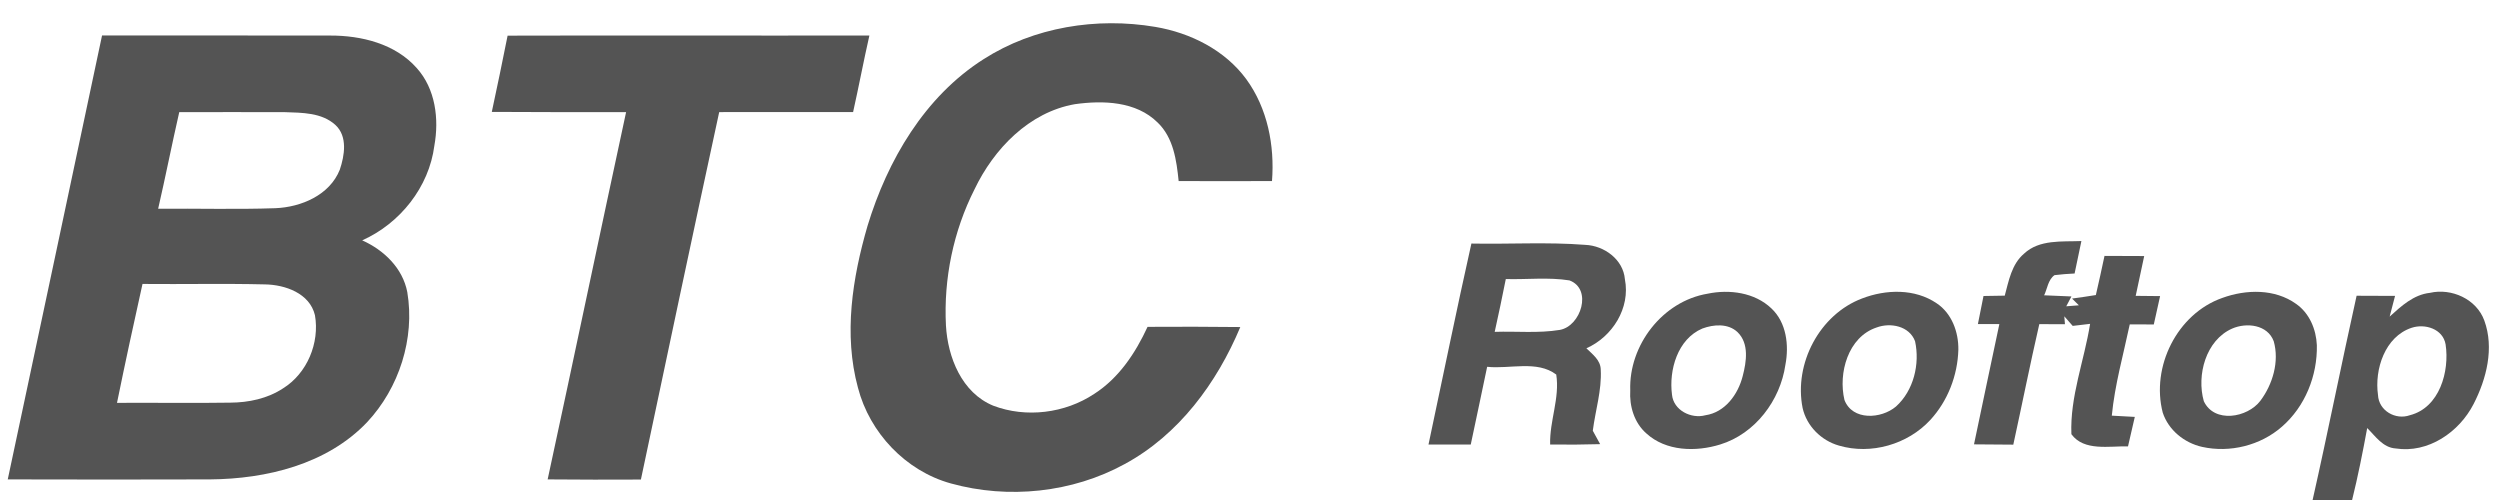
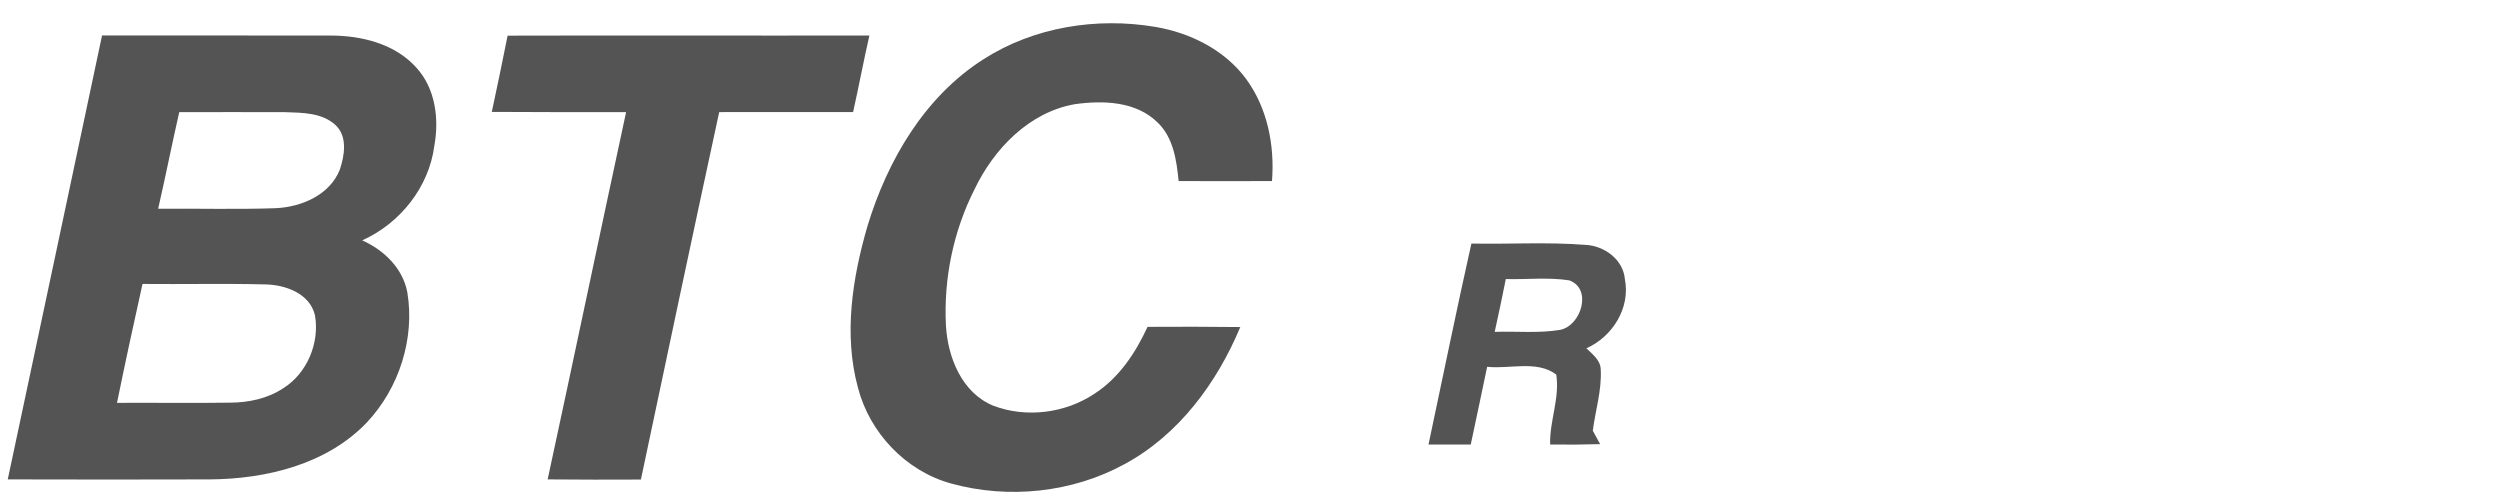
<svg xmlns="http://www.w3.org/2000/svg" width="500pt" height="100pt" viewBox="0 0 500 100" version="1.1">
  <g id="#545454ff">
    <path fill="#545454" opacity="1.00" d=" M 196.71 11.84 C 206.78 5.39 219.37 3.40 231.07 5.38 C 238.10 6.57 244.98 10.01 249.26 15.84 C 253.51 21.67 254.95 29.11 254.40 36.21 C 248.17 36.24 241.95 36.24 235.73 36.21 C 235.31 32.08 234.69 27.53 231.52 24.50 C 227.21 20.23 220.59 20.05 214.95 20.84 C 205.81 22.45 198.77 29.77 194.90 37.87 C 190.67 46.23 188.71 55.75 189.19 65.10 C 189.55 71.48 192.36 78.55 198.65 81.14 C 205.22 83.64 213.00 82.66 218.84 78.78 C 223.77 75.62 227.10 70.60 229.51 65.37 C 235.69 65.34 241.87 65.33 248.06 65.41 C 243.38 76.59 235.75 86.97 224.92 92.82 C 214.46 98.55 201.65 99.87 190.18 96.69 C 181.14 94.19 173.93 86.57 171.59 77.54 C 168.69 66.88 170.48 55.58 173.51 45.16 C 177.50 32.05 184.93 19.33 196.71 11.84 Z" />
    <path fill="#545454" opacity="1.00" d=" M 20.41 7.09 C 35.61 7.12 50.80 7.07 66.00 7.11 C 72.26 7.09 79.03 8.74 83.33 13.59 C 87.10 17.76 87.84 23.79 86.87 29.14 C 85.80 37.43 80.01 44.69 72.44 48.07 C 76.78 50.01 80.54 53.62 81.46 58.43 C 83.01 67.70 79.82 77.60 73.42 84.44 C 65.40 92.87 53.28 95.79 42.01 95.88 C 28.52 95.91 15.04 95.93 1.55 95.88 C 7.87 66.29 14.12 36.68 20.41 7.09 M 35.85 22.43 C 34.38 28.86 33.11 35.33 31.63 41.75 C 39.45 41.68 47.27 41.91 55.08 41.64 C 60.24 41.43 65.94 39.02 67.96 33.94 C 68.92 31.09 69.55 27.28 67.09 25.00 C 64.36 22.50 60.41 22.55 56.95 22.43 C 49.92 22.39 42.88 22.44 35.85 22.43 M 28.50 56.79 C 26.74 64.71 25.02 72.63 23.40 80.57 C 30.96 80.52 38.51 80.65 46.06 80.53 C 49.74 80.51 53.50 79.72 56.61 77.67 C 61.43 74.68 63.96 68.58 62.99 63.04 C 61.94 58.65 57.03 56.94 52.99 56.88 C 44.83 56.68 36.66 56.87 28.50 56.79 Z" />
    <path fill="#545454" opacity="1.00" d=" M 101.52 7.13 C 125.64 7.06 149.76 7.15 173.88 7.10 C 172.72 12.19 171.76 17.32 170.62 22.41 C 161.69 22.42 152.76 22.40 143.84 22.42 C 138.54 46.90 133.36 71.40 128.18 95.91 C 121.97 95.94 115.75 95.94 109.53 95.88 C 114.82 71.41 119.94 46.90 125.22 22.42 C 116.26 22.46 107.31 22.41 98.36 22.38 C 99.45 17.30 100.51 12.22 101.52 7.13 Z" />
-     <path fill="#545454" opacity="1.00" d=" M 404.81 50.73 C 407.88 47.85 412.41 48.37 416.28 48.21 C 415.84 50.37 415.39 52.54 414.92 54.70 C 413.57 54.76 412.23 54.87 410.90 55.03 C 409.61 55.95 409.47 57.72 408.83 59.06 C 410.65 59.13 412.47 59.21 414.29 59.29 L 413.25 61.26 C 413.88 61.21 415.14 61.11 415.77 61.06 L 414.41 59.71 C 415.99 59.50 417.58 59.27 419.17 59.01 C 419.78 56.41 420.34 53.80 420.90 51.18 C 423.54 51.18 426.19 51.19 428.84 51.21 C 428.26 53.86 427.70 56.51 427.14 59.17 C 428.76 59.19 430.39 59.21 432.02 59.22 C 431.60 61.11 431.18 63.00 430.76 64.89 C 429.15 64.89 427.55 64.88 425.95 64.88 C 424.67 70.94 422.96 76.94 422.36 83.13 C 423.88 83.20 425.42 83.29 426.96 83.38 C 426.49 85.35 426.04 87.31 425.60 89.28 C 421.87 89.17 416.81 90.30 414.28 86.84 C 413.97 79.37 416.85 72.12 418.02 64.77 C 417.15 64.87 415.41 65.08 414.54 65.18 C 413.98 64.54 413.42 63.90 412.86 63.26 L 412.99 64.84 C 411.27 64.84 409.56 64.84 407.86 64.83 C 406.02 72.84 404.41 80.90 402.66 88.93 C 400.03 88.92 397.41 88.90 394.80 88.87 C 396.45 80.84 398.20 72.84 399.87 64.82 C 398.44 64.81 397.01 64.81 395.58 64.81 C 395.96 62.95 396.32 61.07 396.70 59.20 C 398.11 59.18 399.53 59.15 400.95 59.13 C 401.75 56.16 402.33 52.83 404.81 50.73 Z" />
    <path fill="#545454" opacity="1.00" d=" M 294.28 48.71 C 301.86 48.86 309.47 48.38 317.04 48.97 C 320.83 49.12 324.65 51.89 324.98 55.85 C 326.11 61.60 322.49 67.35 317.28 69.66 C 318.51 70.87 320.12 72.02 320.15 73.94 C 320.37 78.07 319.07 82.09 318.56 86.15 C 319.05 87.05 319.54 87.94 320.03 88.83 C 316.70 88.93 313.36 88.95 310.03 88.90 C 309.89 84.19 311.99 79.60 311.25 74.91 C 307.39 72.00 301.94 73.85 297.43 73.36 C 296.36 78.55 295.24 83.72 294.15 88.91 C 291.33 88.92 288.51 88.91 285.70 88.90 C 288.56 75.50 291.28 62.08 294.28 48.71 M 301.16 55.81 C 300.47 59.34 299.71 62.86 298.94 66.37 C 303.27 66.22 307.66 66.69 311.97 65.98 C 316.20 65.22 318.53 57.80 313.89 56.08 C 309.68 55.41 305.39 55.93 301.16 55.81 Z" />
-     <path fill="#545454" opacity="1.00" d=" M 341.52 58.74 C 345.89 57.83 350.94 58.49 354.28 61.68 C 357.30 64.51 357.83 69.07 357.08 72.96 C 356.05 80.09 351.03 86.75 344.03 88.90 C 339.18 90.40 333.21 90.28 329.28 86.69 C 326.84 84.56 325.86 81.23 326.05 78.07 C 325.74 69.05 332.51 60.24 341.52 58.74 M 340.46 65.71 C 335.51 67.82 333.75 74.01 334.40 78.95 C 334.71 82.06 338.23 83.82 341.08 83.05 C 345.02 82.47 347.62 78.86 348.54 75.22 C 349.29 72.35 349.86 68.70 347.50 66.42 C 345.61 64.64 342.72 64.87 340.46 65.71 Z" />
-     <path fill="#545454" opacity="1.00" d=" M 372.42 59.69 C 377.20 57.85 382.99 57.69 387.35 60.67 C 390.37 62.68 391.73 66.44 391.67 69.96 C 391.52 75.10 389.55 80.21 386.05 84.00 C 381.54 88.89 374.19 91.00 367.80 89.12 C 364.25 88.12 361.33 85.21 360.52 81.59 C 358.76 72.74 363.90 62.90 372.42 59.69 M 375.31 65.50 C 369.60 67.40 367.62 74.63 368.89 79.99 C 370.48 84.17 376.25 83.80 379.19 81.31 C 382.73 78.13 384.01 72.80 383.01 68.24 C 381.86 65.19 378.09 64.46 375.31 65.50 Z" />
-     <path fill="#545454" opacity="1.00" d=" M 444.45 59.59 C 449.19 57.86 454.96 57.72 459.21 60.77 C 461.89 62.63 463.23 65.86 463.37 69.04 C 463.50 75.12 461.01 81.34 456.37 85.35 C 452.09 89.10 445.97 90.61 440.43 89.38 C 436.88 88.59 433.70 86.03 432.55 82.53 C 430.17 73.37 435.42 62.77 444.45 59.59 M 446.42 65.72 C 441.16 68.05 439.29 75.03 440.76 80.23 C 442.84 84.71 449.49 83.57 452.08 80.15 C 454.55 76.85 455.89 72.30 454.75 68.26 C 453.52 64.92 449.32 64.45 446.42 65.72 Z" />
-     <path fill="#545454" opacity="1.00" d=" M 471.32 59.15 C 473.88 59.16 476.44 59.17 479.01 59.18 C 478.65 60.56 478.29 61.94 477.93 63.32 C 480.25 61.22 482.71 58.93 485.98 58.57 C 490.30 57.57 495.30 59.81 496.86 64.10 C 498.87 69.59 497.31 75.77 494.72 80.80 C 491.83 86.44 485.64 90.70 479.12 89.69 C 476.57 89.52 475.08 87.23 473.44 85.61 C 472.55 90.43 471.60 95.24 470.42 100.00 L 462.52 100.00 C 465.59 86.42 468.29 72.75 471.32 59.15 M 482.32 65.56 C 476.98 67.33 474.87 73.87 475.60 79.01 C 475.75 82.14 479.11 84.07 481.99 83.04 C 487.91 81.52 489.94 74.28 489.12 68.88 C 488.59 65.78 485.01 64.67 482.32 65.56 Z" />
  </g>
</svg>